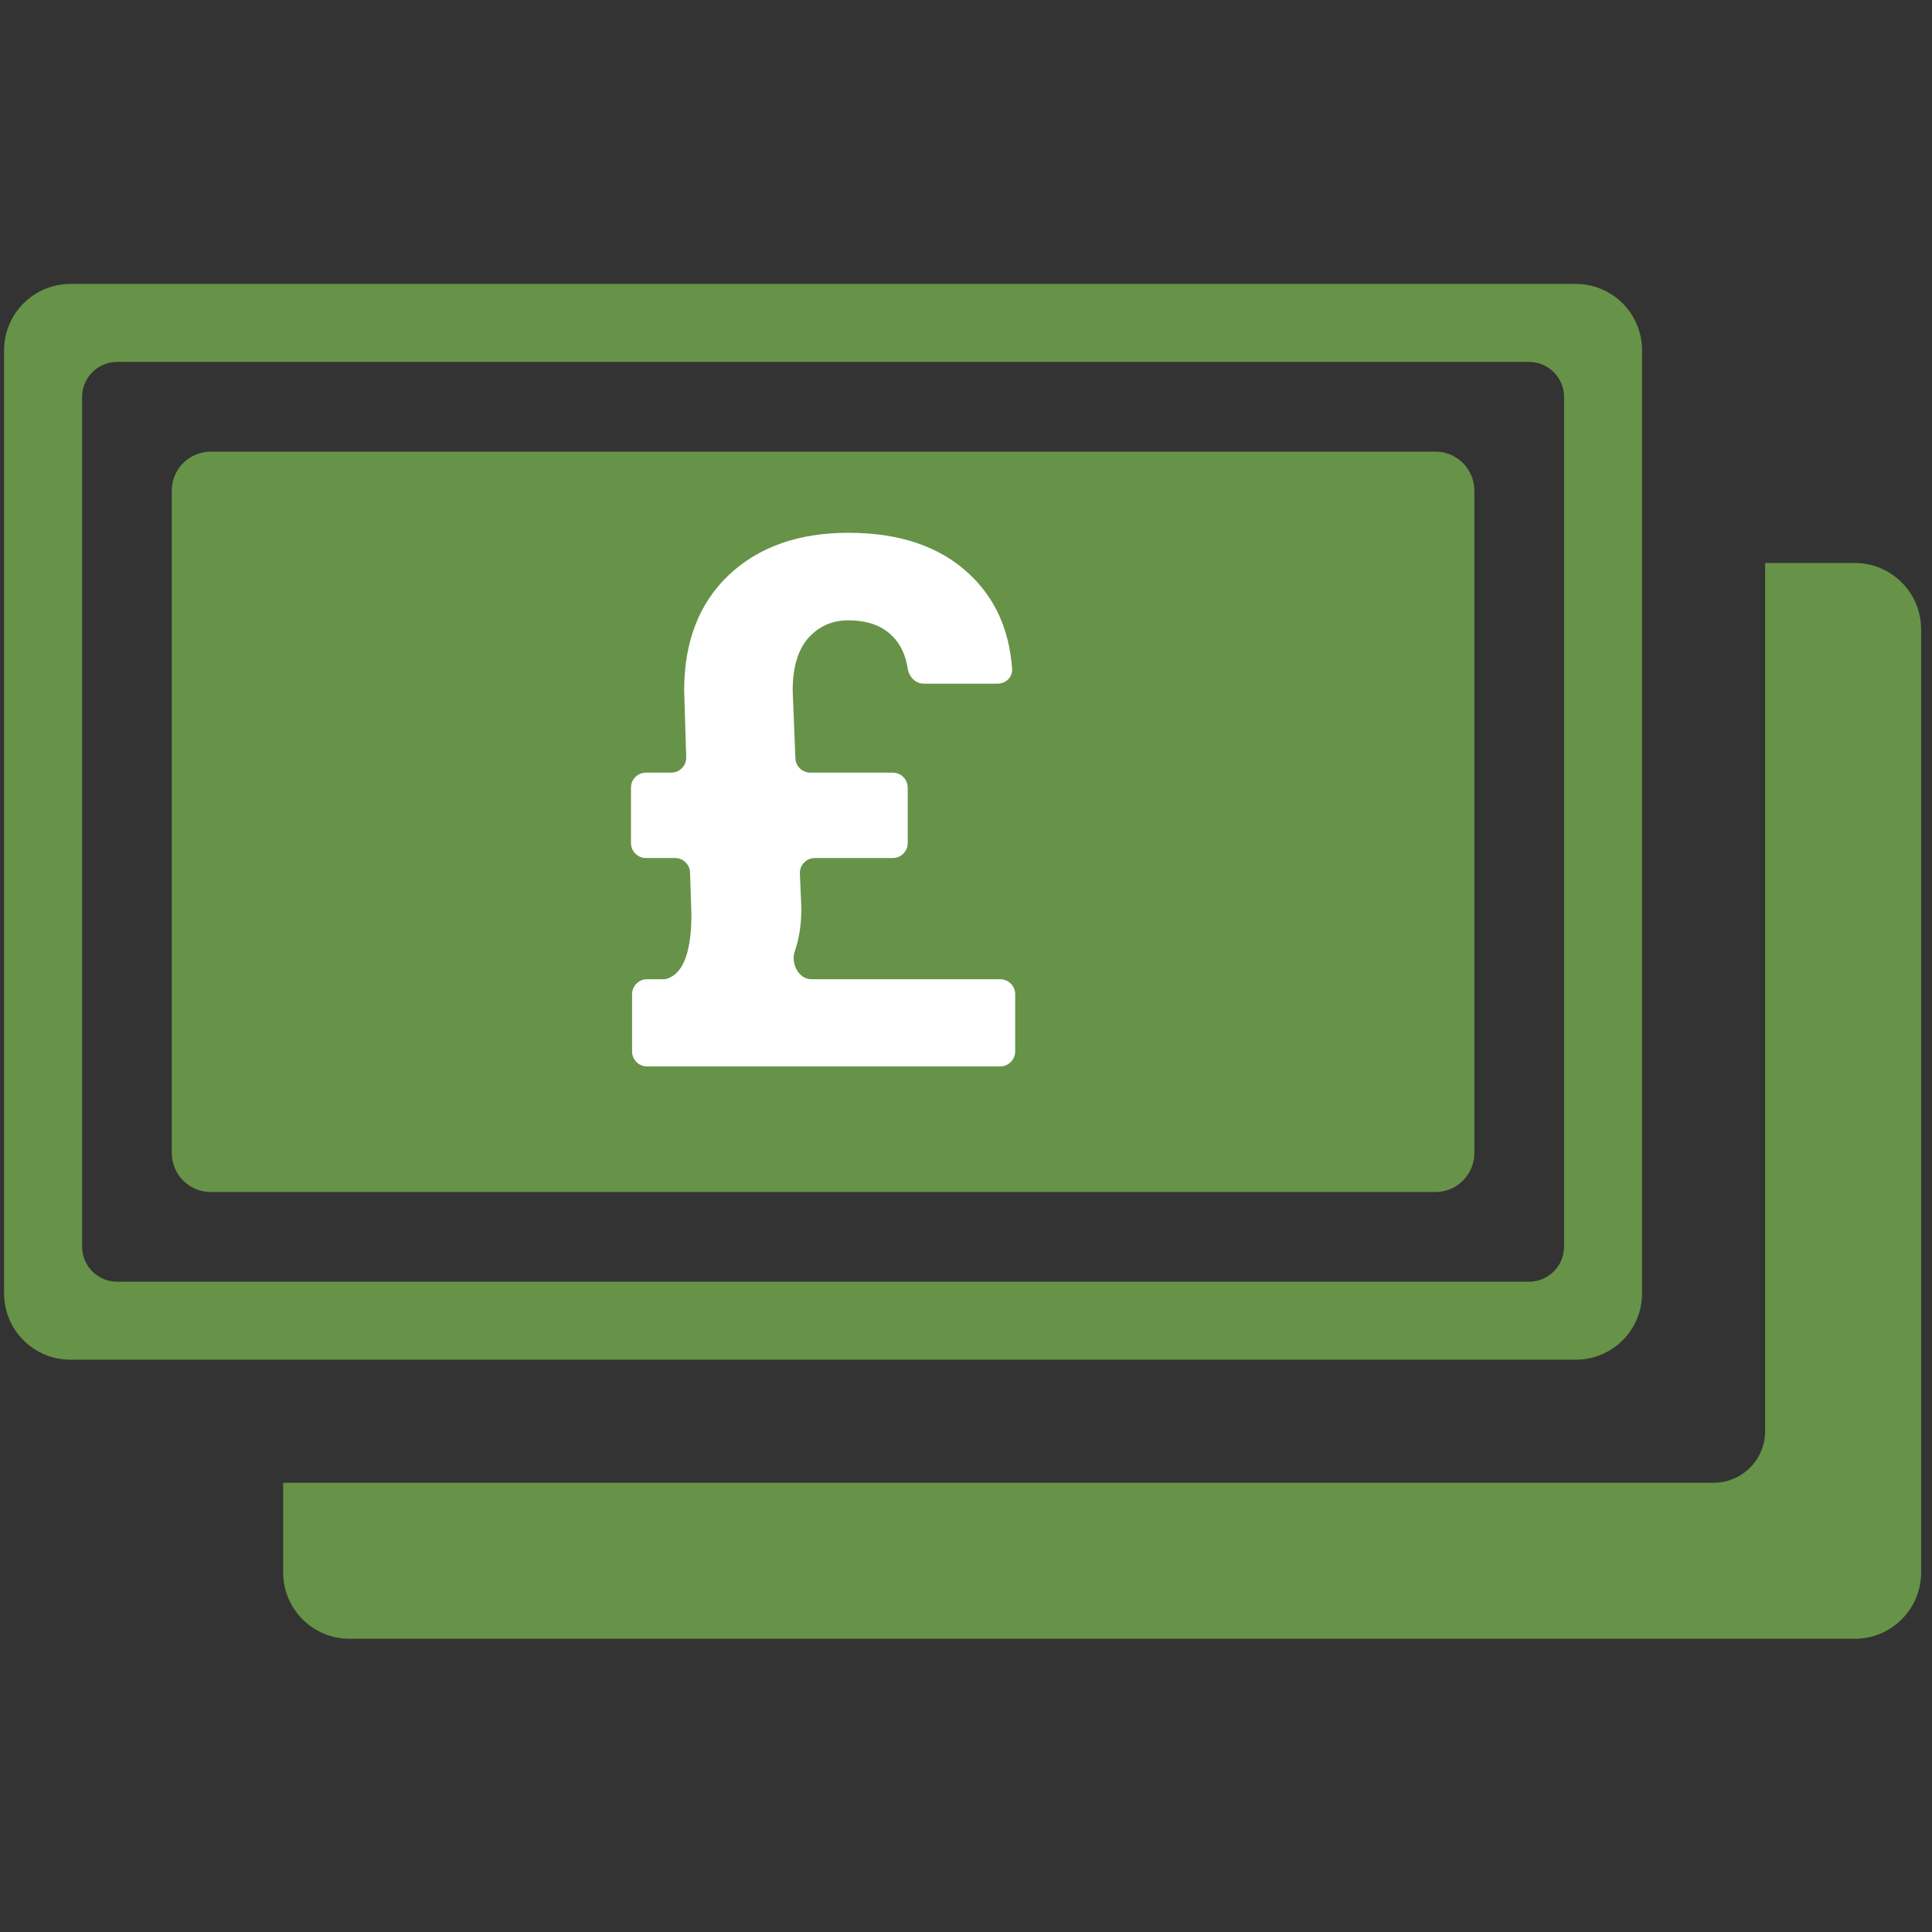
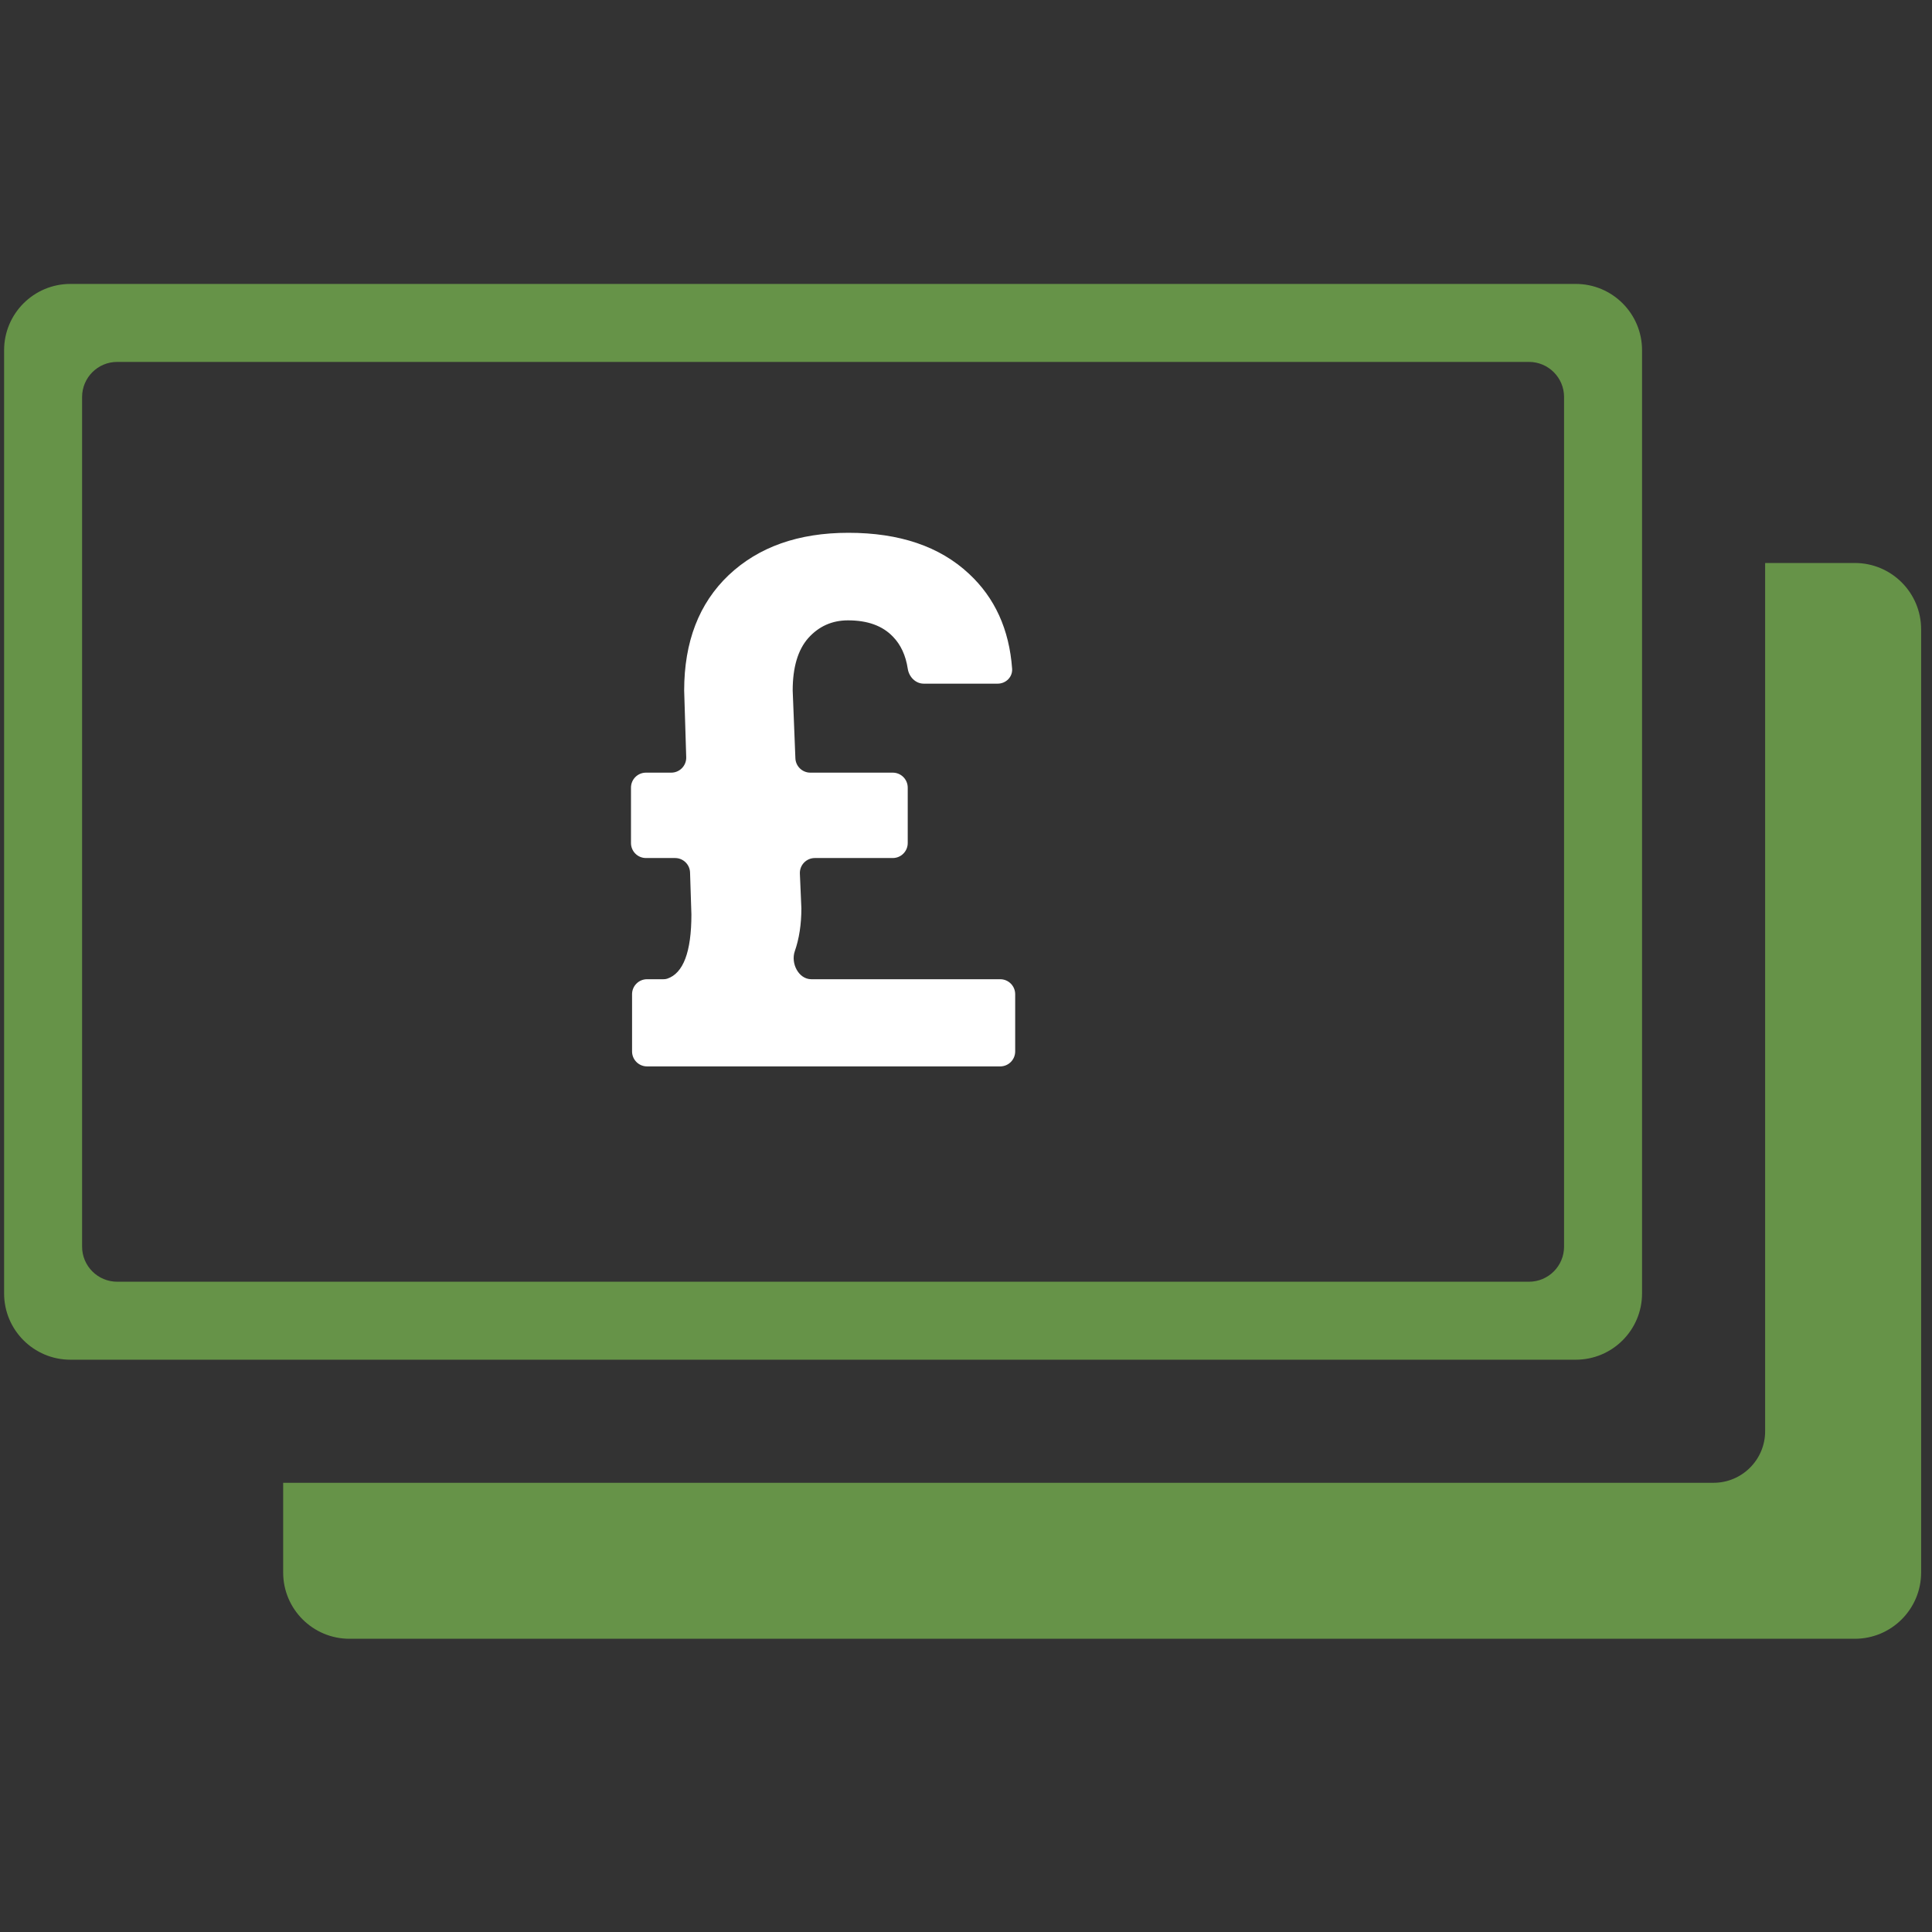
<svg xmlns="http://www.w3.org/2000/svg" width="129" height="129" viewBox="0 0 129 129" fill="none">
  <rect x="0" y="0" width="129" height="129" fill="#333333" stroke="none" />
-   <path d="M11.47 32.758C11.47 31.32 12.636 30.154 14.074 30.154H95.841C97.278 30.154 98.444 31.32 98.444 32.758V76.988C98.444 78.426 97.278 79.592 95.841 79.592H14.074C12.636 79.592 11.47 78.426 11.47 76.988V32.758Z" fill="#669348" />
  <path fill-rule="evenodd" clip-rule="evenodd" d="M4.7 18.958C2.256 18.958 0.274 20.94 0.274 23.384V86.362C0.274 88.806 2.256 90.788 4.7 90.788H105.214C107.659 90.788 109.64 88.806 109.64 86.362V23.384C109.64 20.94 107.659 18.958 105.214 18.958H4.7ZM5.481 26.509C5.481 25.215 6.531 24.165 7.825 24.165H102.09C103.384 24.165 104.433 25.215 104.433 26.509V83.237C104.433 84.531 103.384 85.581 102.09 85.581H7.825C6.531 85.581 5.481 84.531 5.481 83.237V26.509Z" fill="#669348" />
  <path fill-rule="evenodd" clip-rule="evenodd" d="M18.907 99.006V104.995C18.907 107.44 20.889 109.421 23.334 109.421H123.847C126.292 109.421 128.274 107.44 128.274 104.995V42.018C128.274 39.573 126.292 37.591 123.847 37.591H117.859V95.56C117.859 97.463 116.316 99.006 114.413 99.006H18.907Z" fill="#669348" />
  <path d="M54.407 57.291C53.838 57.291 53.383 57.765 53.408 58.334L53.508 60.648C53.508 61.721 53.361 62.676 53.069 63.512C52.787 64.317 53.319 65.383 54.172 65.383H66.784C67.336 65.383 67.784 65.831 67.784 66.383V70.204C67.784 70.756 67.336 71.204 66.784 71.204H43.203C42.651 71.204 42.203 70.756 42.203 70.204V66.383C42.203 65.831 42.651 65.383 43.203 65.383H44.303C44.384 65.383 44.466 65.374 44.544 65.349C45.624 64.992 46.165 63.562 46.165 61.059L46.075 58.259C46.058 57.719 45.615 57.291 45.075 57.291H43.131C42.579 57.291 42.131 56.843 42.131 56.291V52.59C42.131 52.038 42.579 51.59 43.131 51.59H44.819C45.384 51.59 45.836 51.123 45.819 50.559L45.682 46.107C45.682 42.854 46.672 40.286 48.653 38.402C50.65 36.517 53.315 35.575 56.648 35.575C60.062 35.575 62.743 36.485 64.692 38.305C66.425 39.91 67.388 42.024 67.579 44.648C67.619 45.199 67.167 45.648 66.614 45.648H61.682C61.13 45.648 60.694 45.197 60.611 44.651C60.475 43.76 60.145 43.045 59.619 42.508C58.927 41.783 57.928 41.421 56.624 41.421C55.561 41.421 54.675 41.816 53.967 42.605C53.274 43.394 52.928 44.561 52.928 46.107L53.108 50.63C53.129 51.166 53.57 51.59 54.107 51.59H59.609C60.162 51.59 60.609 52.038 60.609 52.59V56.291C60.609 56.843 60.162 57.291 59.609 57.291H54.407Z" fill="white" />
</svg>